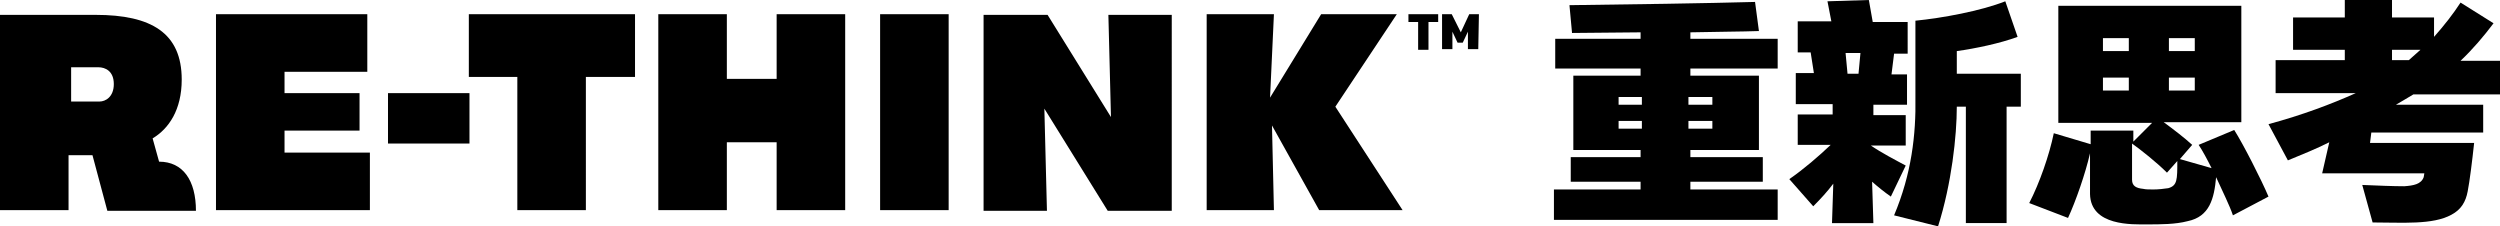
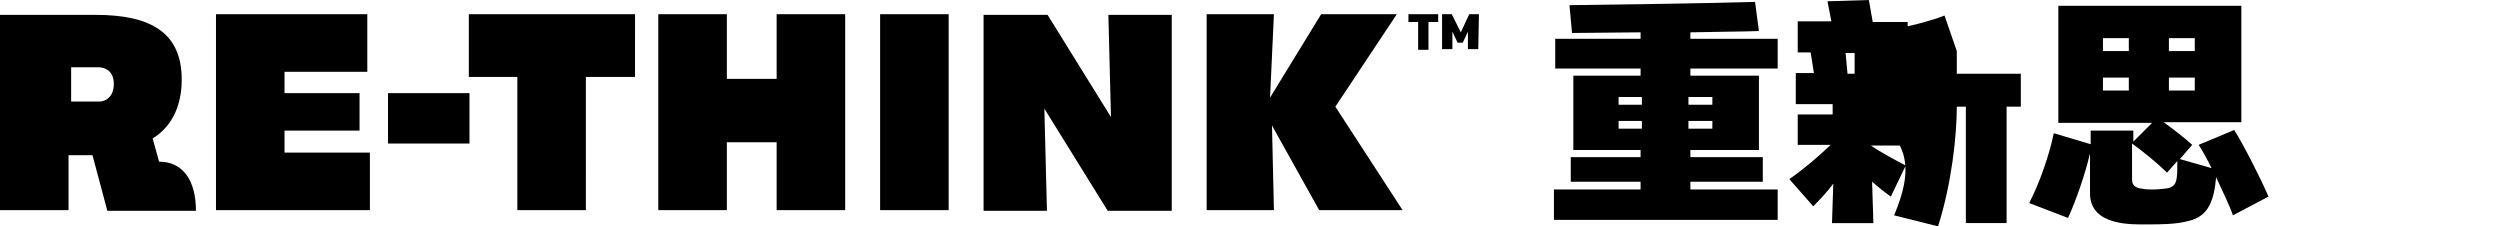
<svg xmlns="http://www.w3.org/2000/svg" id="圖層_1" x="0px" y="0px" viewBox="0 0 386.6 35" style="enable-background:new 0 0 386.6 35;" xml:space="preserve">
  <path d="M261.1,19.9v-1.2h3.7v1.2H261.1z M250.3,16.2V15h3.6v1.2H250.3z M250.3,19.9v-1.2h3.6v1.2H250.3z M242.7,0.8l0.4,4.3 L253.7,5V6h-13.2v4.6h13.2v1.1h-10.4v11.5h10.4v1.1h-10.8v3.8h10.8v1.2h-13.4V34h34.6v-4.7h-13.5v-1.2h11.2v-3.8h-11.2v-1.1h10.6 V11.7h-10.6v-1.1h13.5V6h-13.5V5c4.2-0.1,8-0.1,10.6-0.2l-0.6-4.5C264.4,0.5,251.2,0.7,242.7,0.8z M264.8,15v1.2h-3.7V15H264.8z" />
-   <path d="M292.9,33.3l6.8,1.7c2.1-6.6,2.9-14,2.9-18.5h1.4v18h6.3v-18h2.2v-5.1h-9.9V7.9c2.9-0.4,6.7-1.2,9.4-2.2l-1.9-5.5 c-3.8,1.5-9.8,2.6-13.9,3v11.9C296.3,20.8,295.6,26.9,292.9,33.3z M285.4,8.2h2.3l-0.3,3.2h-1.7L285.4,8.2z M277.6,16.1h5.8v1.6 h-5.4v4.7h5.1c-1.9,1.8-4.1,3.7-6.4,5.3l3.7,4.2c1.2-1.2,2.2-2.3,3.1-3.5l-0.2,6.1h6.4l-0.2-6.4c0.9,0.8,1.9,1.6,2.9,2.3l2.3-4.8 c-1.5-0.8-3.8-2-5.4-3.1h5.4v-4.7h-5v-1.6h5.2v-4.7h-2.4l0.4-3.2h2.1V3.4h-5.4L289,0l-6.4,0.2l0.6,3.1H278v4.8h2l0.5,3.2h-2.8V16.1z " />
+   <path d="M292.9,33.3l6.8,1.7c2.1-6.6,2.9-14,2.9-18.5h1.4v18h6.3v-18h2.2v-5.1h-9.9V7.9l-1.9-5.5 c-3.8,1.5-9.8,2.6-13.9,3v11.9C296.3,20.8,295.6,26.9,292.9,33.3z M285.4,8.2h2.3l-0.3,3.2h-1.7L285.4,8.2z M277.6,16.1h5.8v1.6 h-5.4v4.7h5.1c-1.9,1.8-4.1,3.7-6.4,5.3l3.7,4.2c1.2-1.2,2.2-2.3,3.1-3.5l-0.2,6.1h6.4l-0.2-6.4c0.9,0.8,1.9,1.6,2.9,2.3l2.3-4.8 c-1.5-0.8-3.8-2-5.4-3.1h5.4v-4.7h-5v-1.6h5.2v-4.7h-2.4l0.4-3.2h2.1V3.4h-5.4L289,0l-6.4,0.2l0.6,3.1H278v4.8h2l0.5,3.2h-2.8V16.1z " />
  <path d="M329.7,27.8v-5.6c1.4,1,3.8,2.9,5.4,4.5l1.6-1.8c0,2.9,0,3.8-1.4,4.2c-0.7,0.1-1.5,0.2-2.3,0.2c-0.6,0-1.2,0-1.6-0.1 C330.4,29.1,329.7,28.8,329.7,27.8z M335.4,5.9h4v2h-4V5.9z M335.4,12h4v2h-4V12z M325.2,12h4v2h-4V12z M325.2,5.9h4v2h-4V5.9z  M345.5,20.1l-5.5,2.3c0.6,0.9,1.3,2.2,2,3.6l-4.9-1.4l1.9-2.2c-1.2-1.1-2.9-2.4-4.4-3.5h12V0.9h-28.3V19h14.5l-2.9,2.9v-1.7h-6.6 v2.1l-5.7-1.7c-0.7,3.4-2.2,7.7-3.8,10.8l6,2.3c1.2-2.6,2.7-6.9,3.4-10V30c0.1,5,6.6,4.7,8.8,4.7c2.1,0,4.4,0,6.3-0.5 c3.4-0.7,4.1-3.5,4.4-6.8c1,2.2,2.1,4.4,2.6,5.9l5.5-2.9C349.7,27.8,346.9,22.3,345.5,20.1z" />
-   <path d="M369.9,9.3V7.7h4.4l-1.8,1.6H369.9z M376.3,2.7h-6.4V0h-7.3v2.7h-8v5h8v1.6h-10.7v5.1h12.4c-3.8,1.7-8.3,3.4-13.5,4.8l3,5.6 c2.2-0.9,4.4-1.8,6.4-2.8l-1.1,4.8h15.8l-0.1,0.6c-0.4,1.1-1.6,1.3-3,1.4c-1.7,0-4.1-0.1-6.5-0.2l1.6,5.8c4.6,0,9.3,0.4,12.2-1.2 c1.5-0.8,2.2-2,2.5-3.6c0.3-1.5,0.7-4.7,1-7.5h-16.1l0.2-1.6H384v-4.3h-13.5c1-0.6,1.9-1.1,2.7-1.6h13.5V9.4h-6.2 c1.9-1.8,3.6-3.8,5.1-5.8l-5.1-3.2c-1.1,1.7-2.5,3.5-4.1,5.3V2.7z" />
  <path d="M186.6,32.5l10.4,0l-0.3-13.1l7.3,13.1h12.9l-10.4-16L216,2.2h-11.7l-7.9,12.9L197,2.2h-10.4V32.5z M0,32.5h10.6V24h3.7 l2.3,8.6h13.7c0-4.7-2-7.6-5.7-7.6l-1-3.6c2.5-1.5,4.5-4.4,4.5-9.1c0-7.2-4.7-10-13.3-10H0L0,32.5L0,32.5z M15.4,15.7H11v-5.3h4.2 c1.1,0,2.4,0.6,2.4,2.6C17.6,15,16.3,15.7,15.4,15.7z M228.7,2.2h-1.5L225.9,5l-1.4-2.8H223v5.4h1.6V4.9l0.8,1.7h0.8l0.8-1.7v2.7 h1.6L228.7,2.2L228.7,2.2z M217.8,2.2v1.2h1.5v4.3h1.6V3.4h1.5V2.2H217.8z M171.4,2.3l0.4,15.8L162,2.3h-9.9v30.3h9.8l-0.4-15.8 l9.8,15.8h9.9V2.3H171.4z M136.1,2.2v30.3l10.6,0V2.2H136.1z M120.1,2.2v10h-7.7v-10h-10.6v30.3h10.6V22h7.7v10.5h10.6V2.2H120.1z  M72.5,2.2v9.7h7.5v20.6h10.6V11.9h7.6V2.2H72.5z M44,23.6v-3.4h11.6v-5.8H44v-3.3h12.8V2.2H33.4v30.3h23.8v-8.9L44,23.6L44,23.6z  M60,14.4v7.8h12.6v-7.8H60z" />
</svg>